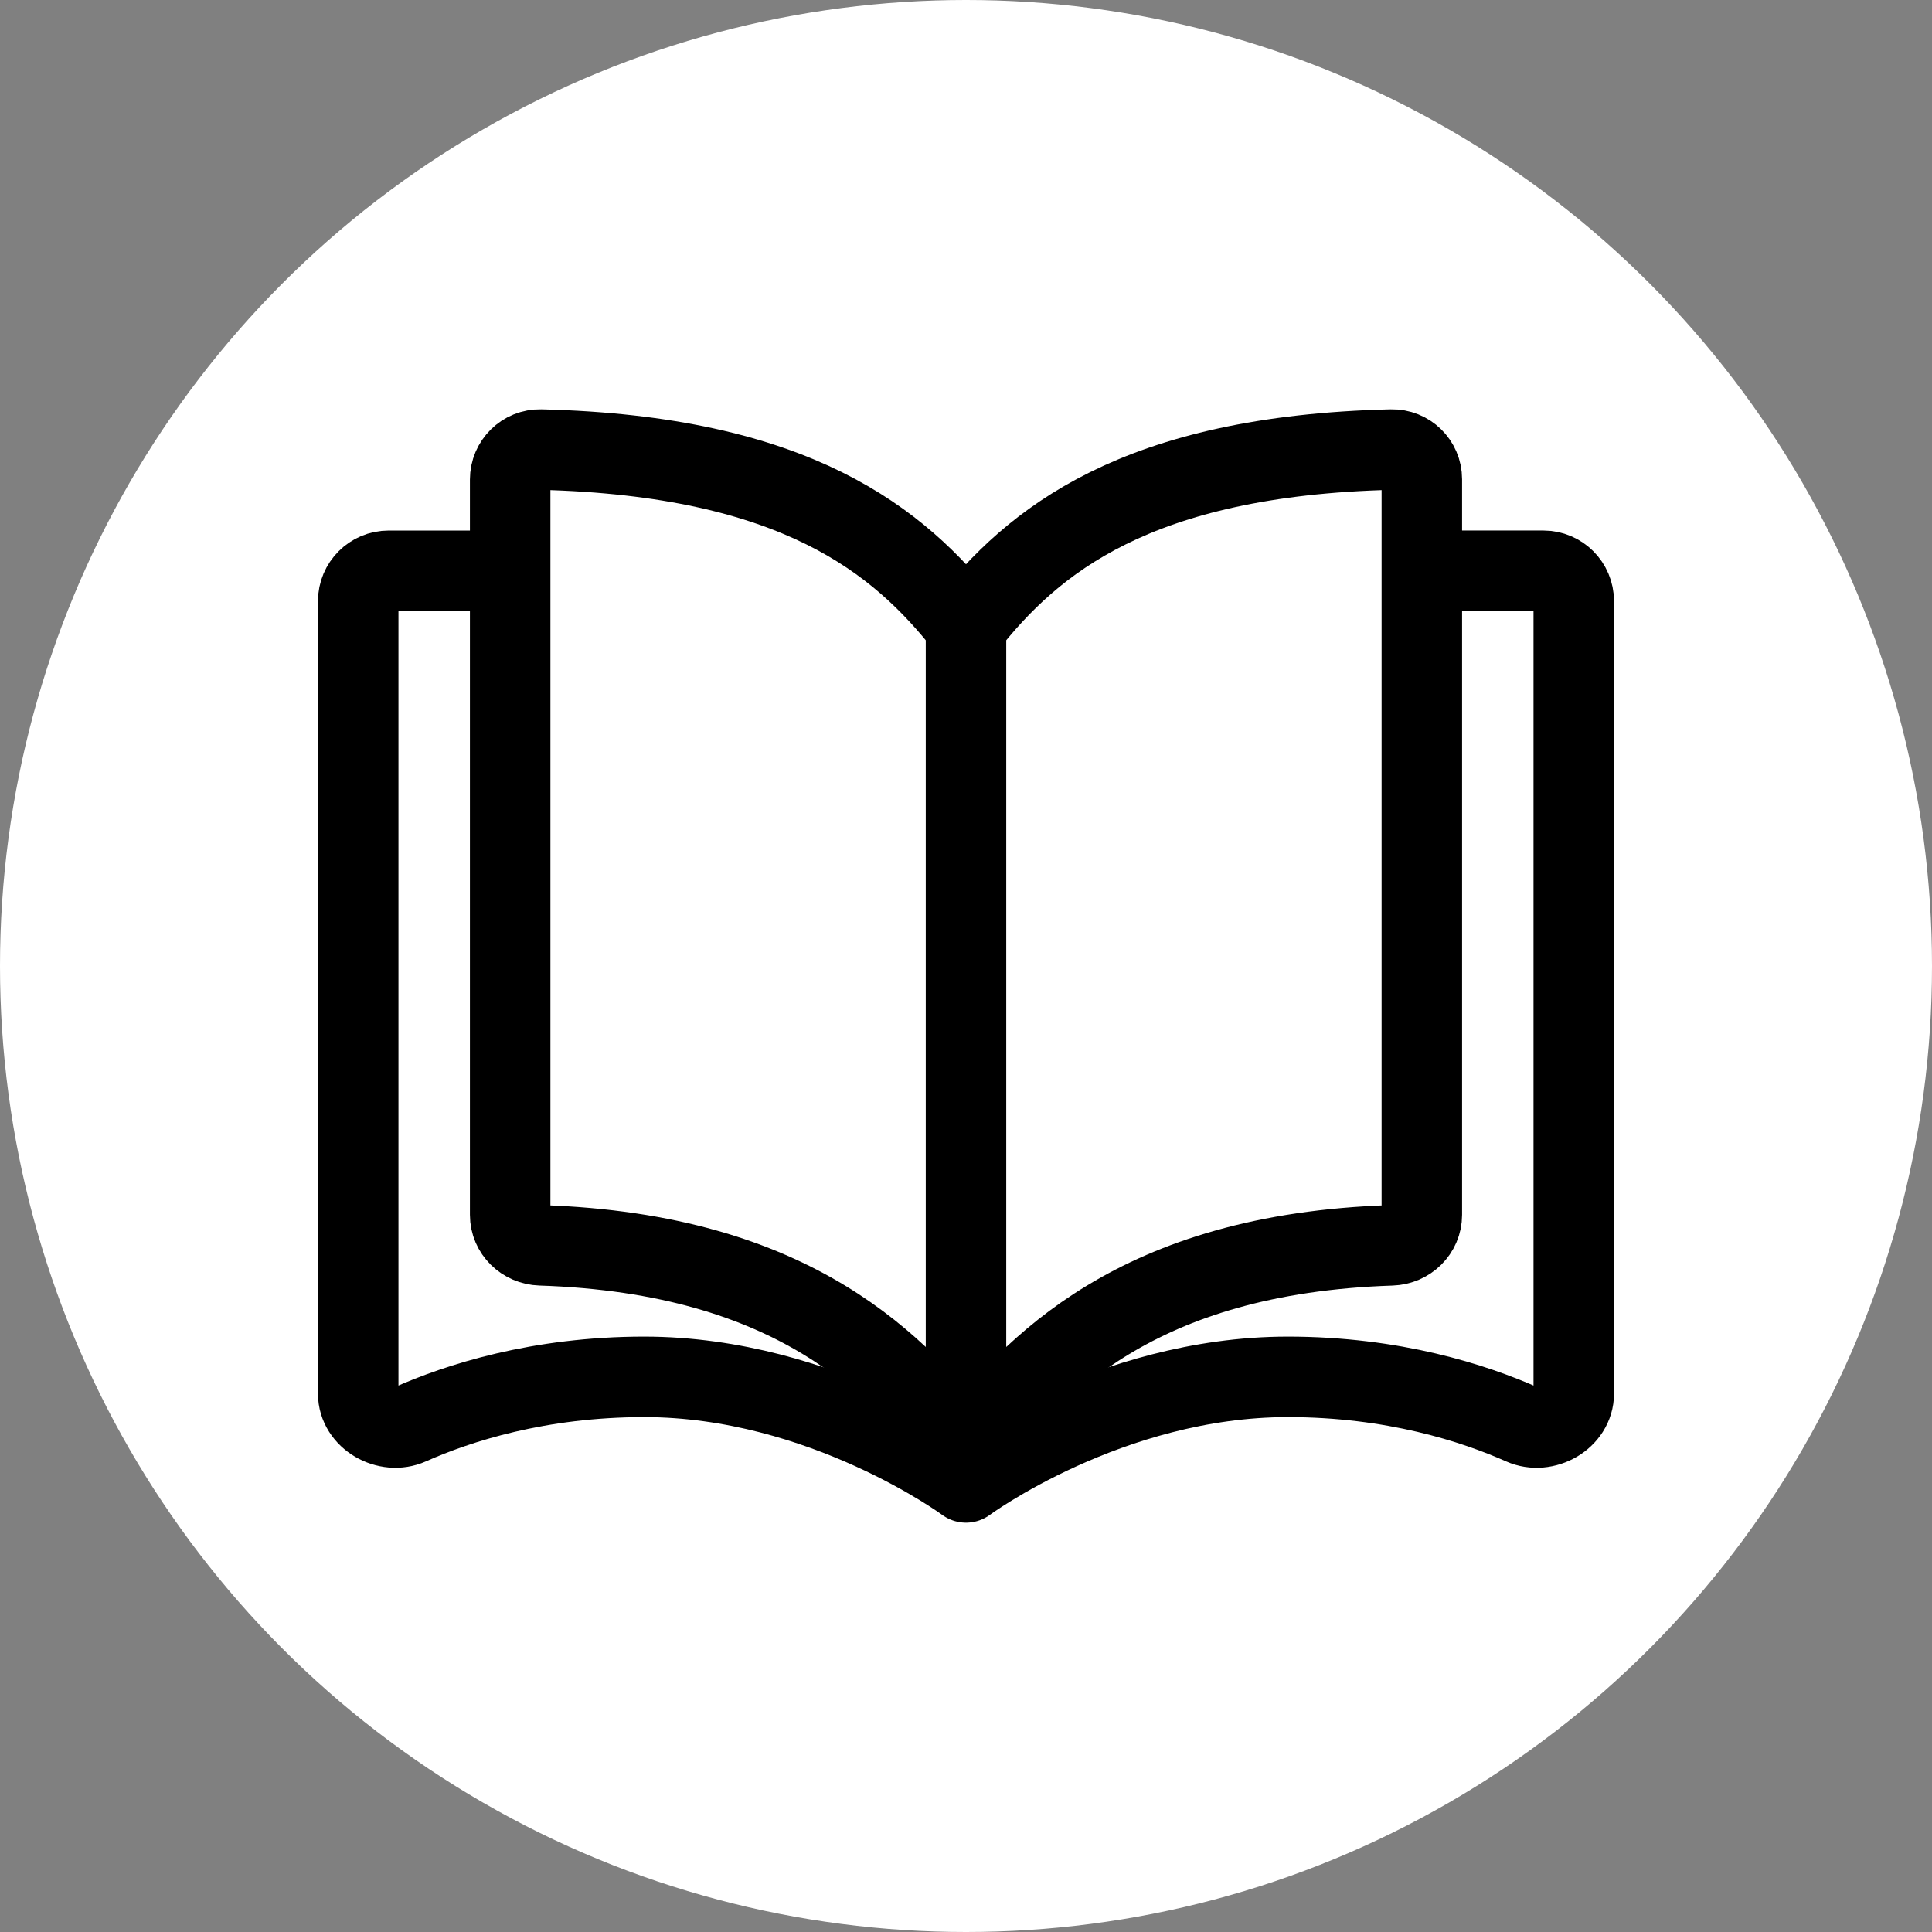
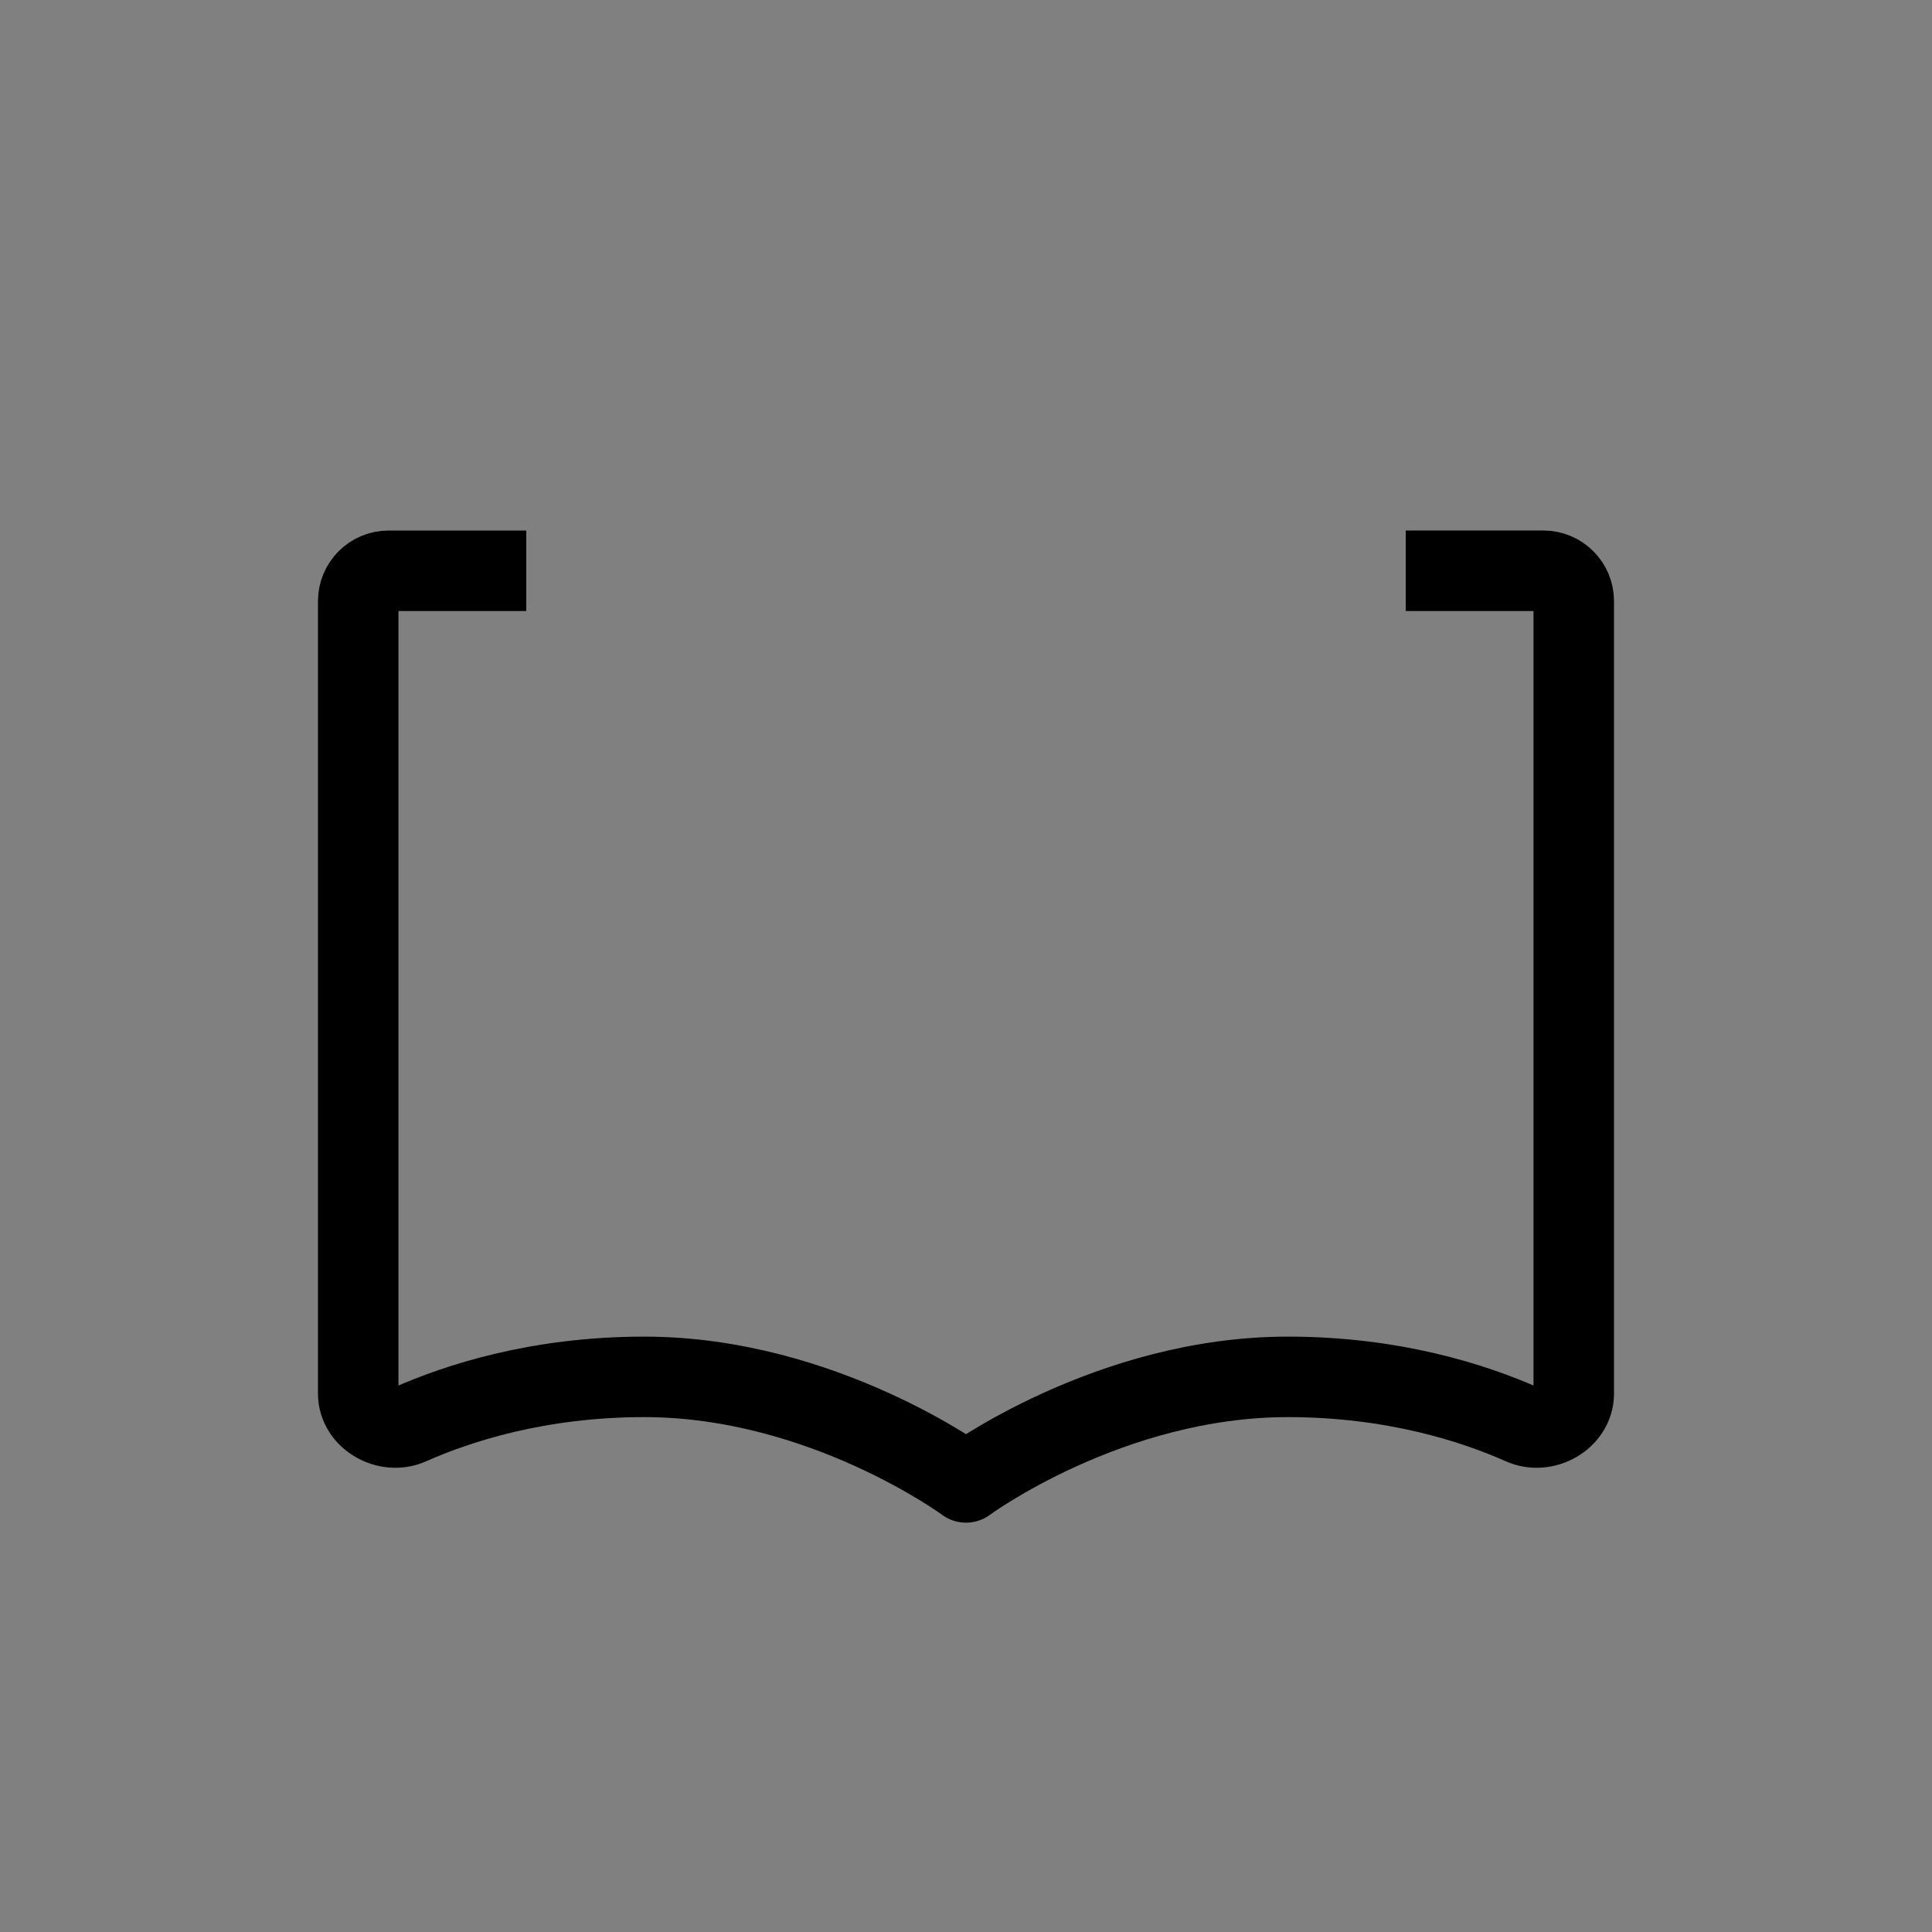
<svg xmlns="http://www.w3.org/2000/svg" id="logo" version="1.1" viewBox="0 0 800 800">
  <rect x="0" y="0" width="800" height="800" fill="#808080" stroke="none" />
-   <circle cx="400" cy="400" r="400" fill="#fff" />
  <g>
-     <path d="M400,259.22c-27.69-35.24-70.36-70.47-176.14-73.06-6.95-.17-12.61,5.47-12.61,12.42v304.45c0,6.95,5.67,12.41,12.61,12.63,105.77,3.46,148.45,50.35,176.14,85.59M400,259.22c27.69-35.24,70.36-70.47,176.14-73.06,6.95-.17,12.61,5.35,12.61,12.3v304.56c0,6.95-5.67,12.42-12.61,12.65-105.77,3.46-148.45,50.35-176.14,85.59M400,259.22v342.04" fill="none" stroke="#000" stroke-linejoin="round" stroke-width="33.33" />
    <path d="M582.09,236.34h56.99c6.95,0,12.58,5.63,12.58,12.58v328.15c0,10.18-12,16.95-21.3,12.81-20.01-8.89-53.4-19.75-97.13-19.75-74.02,0-133.23,43.71-133.23,43.71,0,0-59.22-43.71-133.24-43.71-43.73,0-77.12,10.86-97.13,19.75-9.31,4.13-21.3-2.63-21.3-12.81V248.93c0-6.95,5.63-12.58,12.58-12.58h57" fill="none" stroke="#000" stroke-linejoin="round" stroke-width="33.33" />
  </g>
</svg>